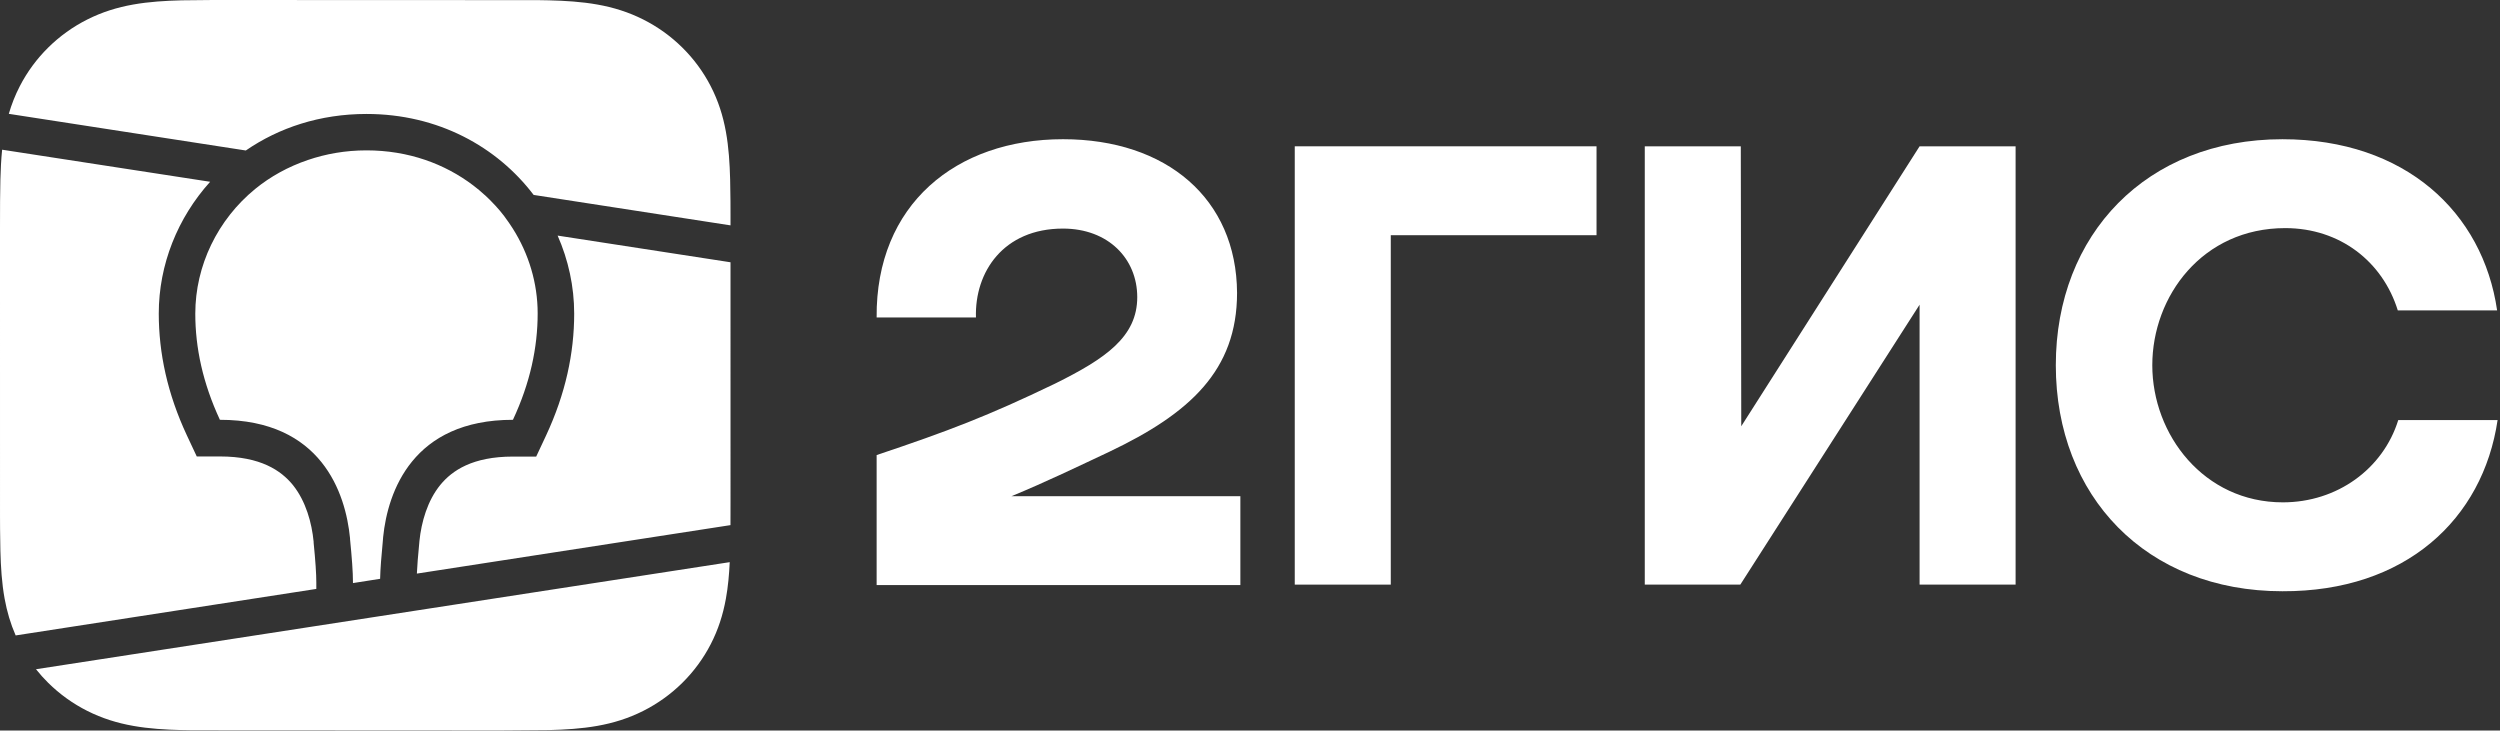
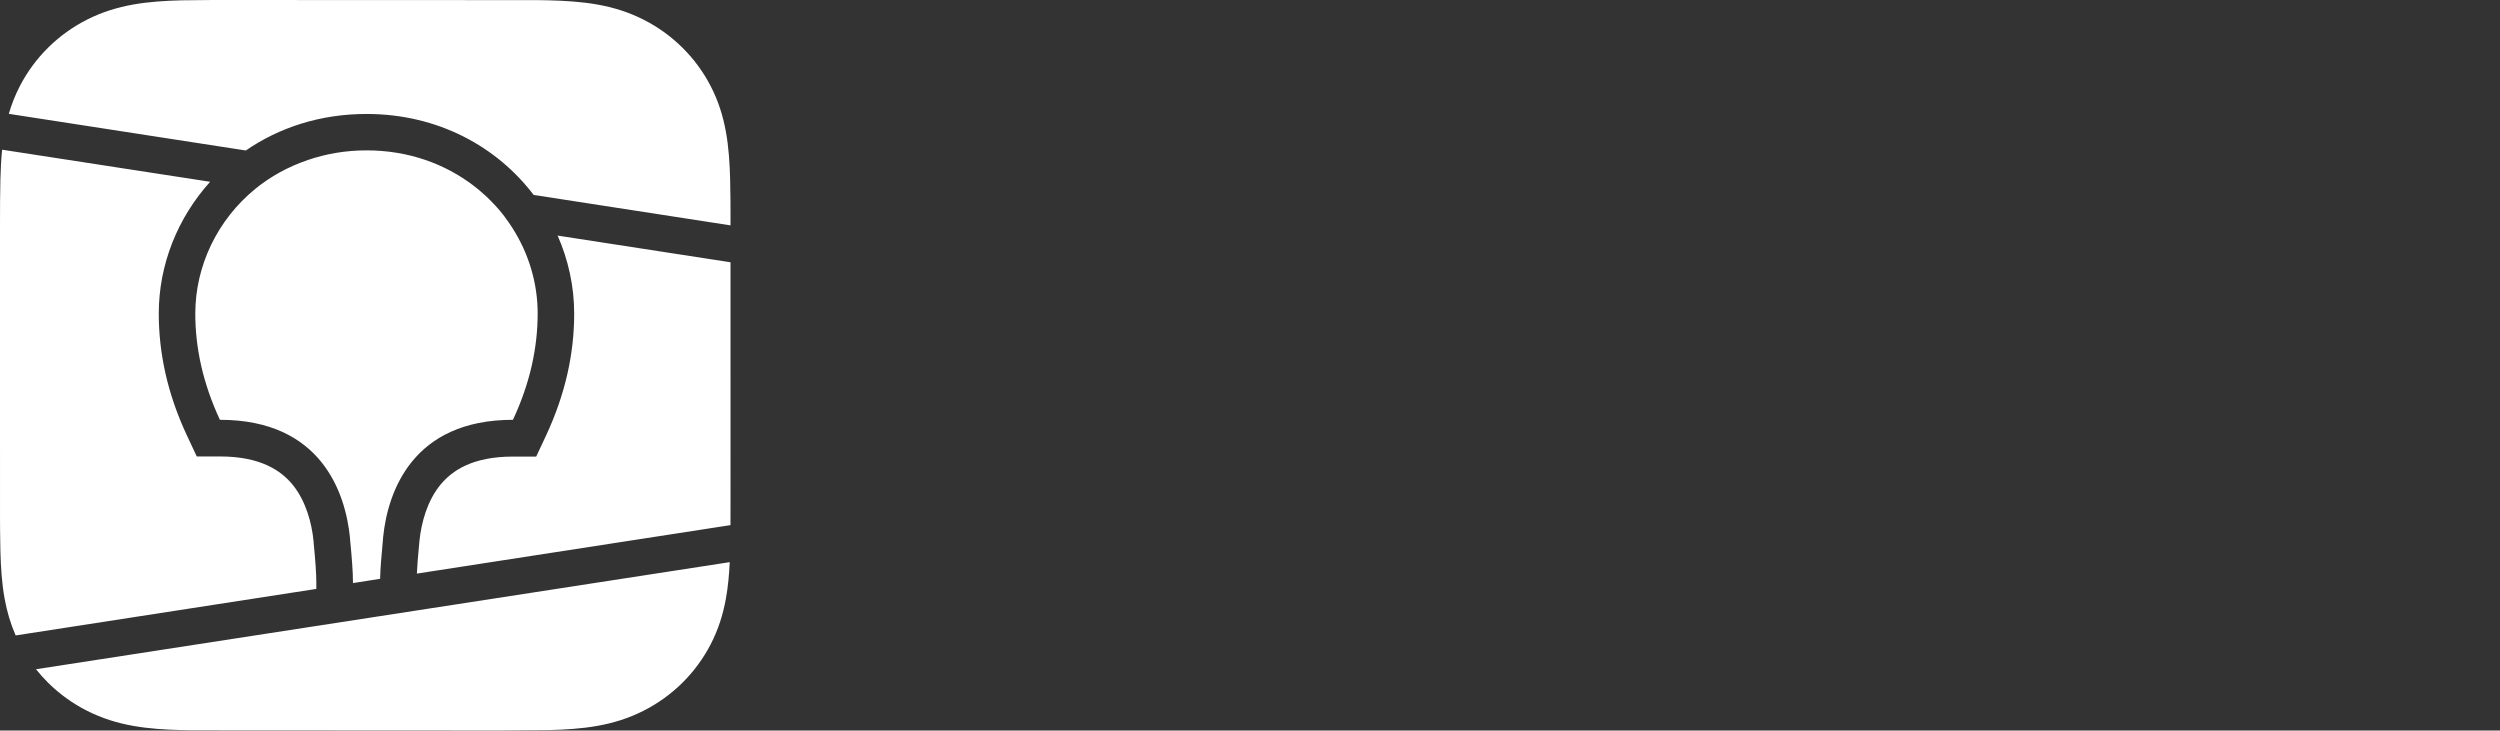
<svg xmlns="http://www.w3.org/2000/svg" width="308" height="90" viewBox="0 0 308 90" fill="none">
  <rect x="0" y="0" width="308" height="90" fill="#333333" stroke="none" />
-   <path d="M295.465 51.754H307.703C305.896 63.987 296.34 72.899 281.189 72.841C264.406 72.841 253.276 61.132 253.276 44.996C253.276 28.86 264.464 17.152 281.189 17.152C296.34 17.152 305.896 26.181 307.645 38.239H295.407C293.543 32.239 288.298 28.103 281.538 28.103C271.34 28.103 265.163 36.491 265.163 44.996C265.163 53.559 271.515 61.889 281.247 61.889C287.948 61.889 293.601 57.754 295.465 51.754Z" fill="white" />
-   <path d="M202.636 18.025H214.466L214.524 52.511L236.493 18.025H248.322V72.025H236.493V37.54L214.407 72.025H202.636V18.025Z" fill="white" />
-   <path d="M130.96 17.151C117.791 17.151 107.884 25.19 108.001 39.113H120.238C120.064 33.52 123.618 28.161 130.96 28.161C136.555 28.161 140.109 31.889 140.109 36.608C140.109 41.501 136.205 44.181 129.97 47.268C121.753 51.229 116.859 53.093 108.001 56.064V72.084H152.813V61.132H124.609C128.863 59.385 132.942 57.404 136.671 55.656C146.578 50.938 152.405 45.637 152.405 36.084C152.347 24.491 143.722 17.151 130.96 17.151Z" fill="white" />
-   <path d="M196.692 28.977H171.344V72.025H159.514V18.025H196.692V28.977Z" fill="white" />
  <path d="M89.902 69.257C89.831 70.765 89.699 72.278 89.429 73.765C89.071 75.735 88.488 77.57 87.564 79.36C86.659 81.119 85.476 82.728 84.064 84.124C82.653 85.519 81.023 86.69 79.244 87.585C77.434 88.497 75.58 89.075 73.587 89.429C71.623 89.778 69.62 89.894 67.634 89.946L61.651 89.993L23.729 89.971C23.122 89.964 22.744 89.957 22.367 89.946C20.382 89.894 18.379 89.778 16.415 89.429C14.421 89.075 12.567 88.497 10.757 87.585C8.977 86.69 7.348 85.519 5.937 84.124C5.402 83.596 4.901 83.036 4.435 82.449L89.902 69.257ZM25.89 22.395C21.885 26.834 19.56 32.595 19.56 38.625C19.56 43.5 20.625 48.51 23.025 53.64L24.24 56.235H27.105C32.115 56.236 34.635 57.975 36.09 59.76C37.695 61.77 38.415 64.425 38.64 66.75V66.87C38.865 69.105 38.97 70.71 38.97 71.775V72.555L1.929 78.286C1.294 76.834 0.859 75.344 0.571 73.765C0.218 71.825 0.102 69.842 0.049 67.881C0.024 66.98 0.013 66.079 0.008 65.179L0.001 63.572L0 28.02C0 26.95 -2.78502e-05 25.878 0.008 24.81C0.013 23.907 0.024 23.005 0.049 22.105C0.082 20.886 0.139 19.661 0.262 18.443L25.89 22.395ZM45.15 18.525C50.325 18.526 54.81 20.19 58.305 22.845C58.785 23.205 59.25 23.595 59.685 24C59.685 24 59.715 24.03 59.73 24.03C60.165 24.42 60.57 24.84 60.96 25.26L61.035 25.335C61.425 25.755 61.785 26.19 62.13 26.64C62.145 26.67 62.175 26.701 62.19 26.73C62.535 27.195 62.865 27.66 63.165 28.14C65.145 31.26 66.24 34.89 66.24 38.61C66.24 42.795 65.325 47.16 63.195 51.72C50.835 51.72 47.775 60.57 47.205 66.15L47.175 66.525C46.98 68.52 46.86 70.11 46.83 71.31L43.485 71.835V71.731C43.485 70.471 43.35 68.7 43.125 66.42V66.315C42.585 60.751 39.6 51.72 27.105 51.72V51.75C24.976 47.175 24.06 42.825 24.06 38.64C24.06 32.73 26.805 27.06 31.455 23.265C33.315 21.75 35.505 20.535 37.935 19.71C40.14 18.96 42.555 18.525 45.15 18.525ZM89.999 32.312L90 61.967C90 62.876 89.998 63.786 89.994 64.696L51.375 70.665L51.36 70.65C51.405 69.691 51.495 68.475 51.645 66.99L51.675 66.644C51.915 64.32 52.65 61.695 54.255 59.73C55.71 57.961 58.23 56.25 63.195 56.25H66.06L67.275 53.655C69.675 48.51 70.74 43.515 70.74 38.64C70.74 35.295 70.02 32.025 68.7 29.025L89.999 32.312ZM66.272 0.016C66.879 0.022 67.256 0.03 67.634 0.04C69.62 0.093 71.623 0.209 73.587 0.558C75.58 0.911 77.434 1.49 79.244 2.401C81.023 3.296 82.653 4.465 84.064 5.862C85.476 7.256 86.659 8.866 87.564 10.626C88.488 12.417 89.071 14.25 89.429 16.221C89.782 18.162 89.9 20.142 89.953 22.105C89.978 23.005 89.989 23.907 89.994 24.81L89.999 26.413V27.765L65.745 24.015C61.245 18.09 53.985 14.04 45.15 14.04C39.42 14.04 34.365 15.735 30.285 18.54L1.085 14.024C1.423 12.86 1.864 11.735 2.436 10.626C3.342 8.866 4.525 7.256 5.937 5.862C7.348 4.465 8.977 3.296 10.757 2.401C12.567 1.49 14.421 0.911 16.415 0.558C18.379 0.209 20.382 0.093 22.367 0.04L26.217 0L66.272 0.016Z" fill="white" />
</svg>